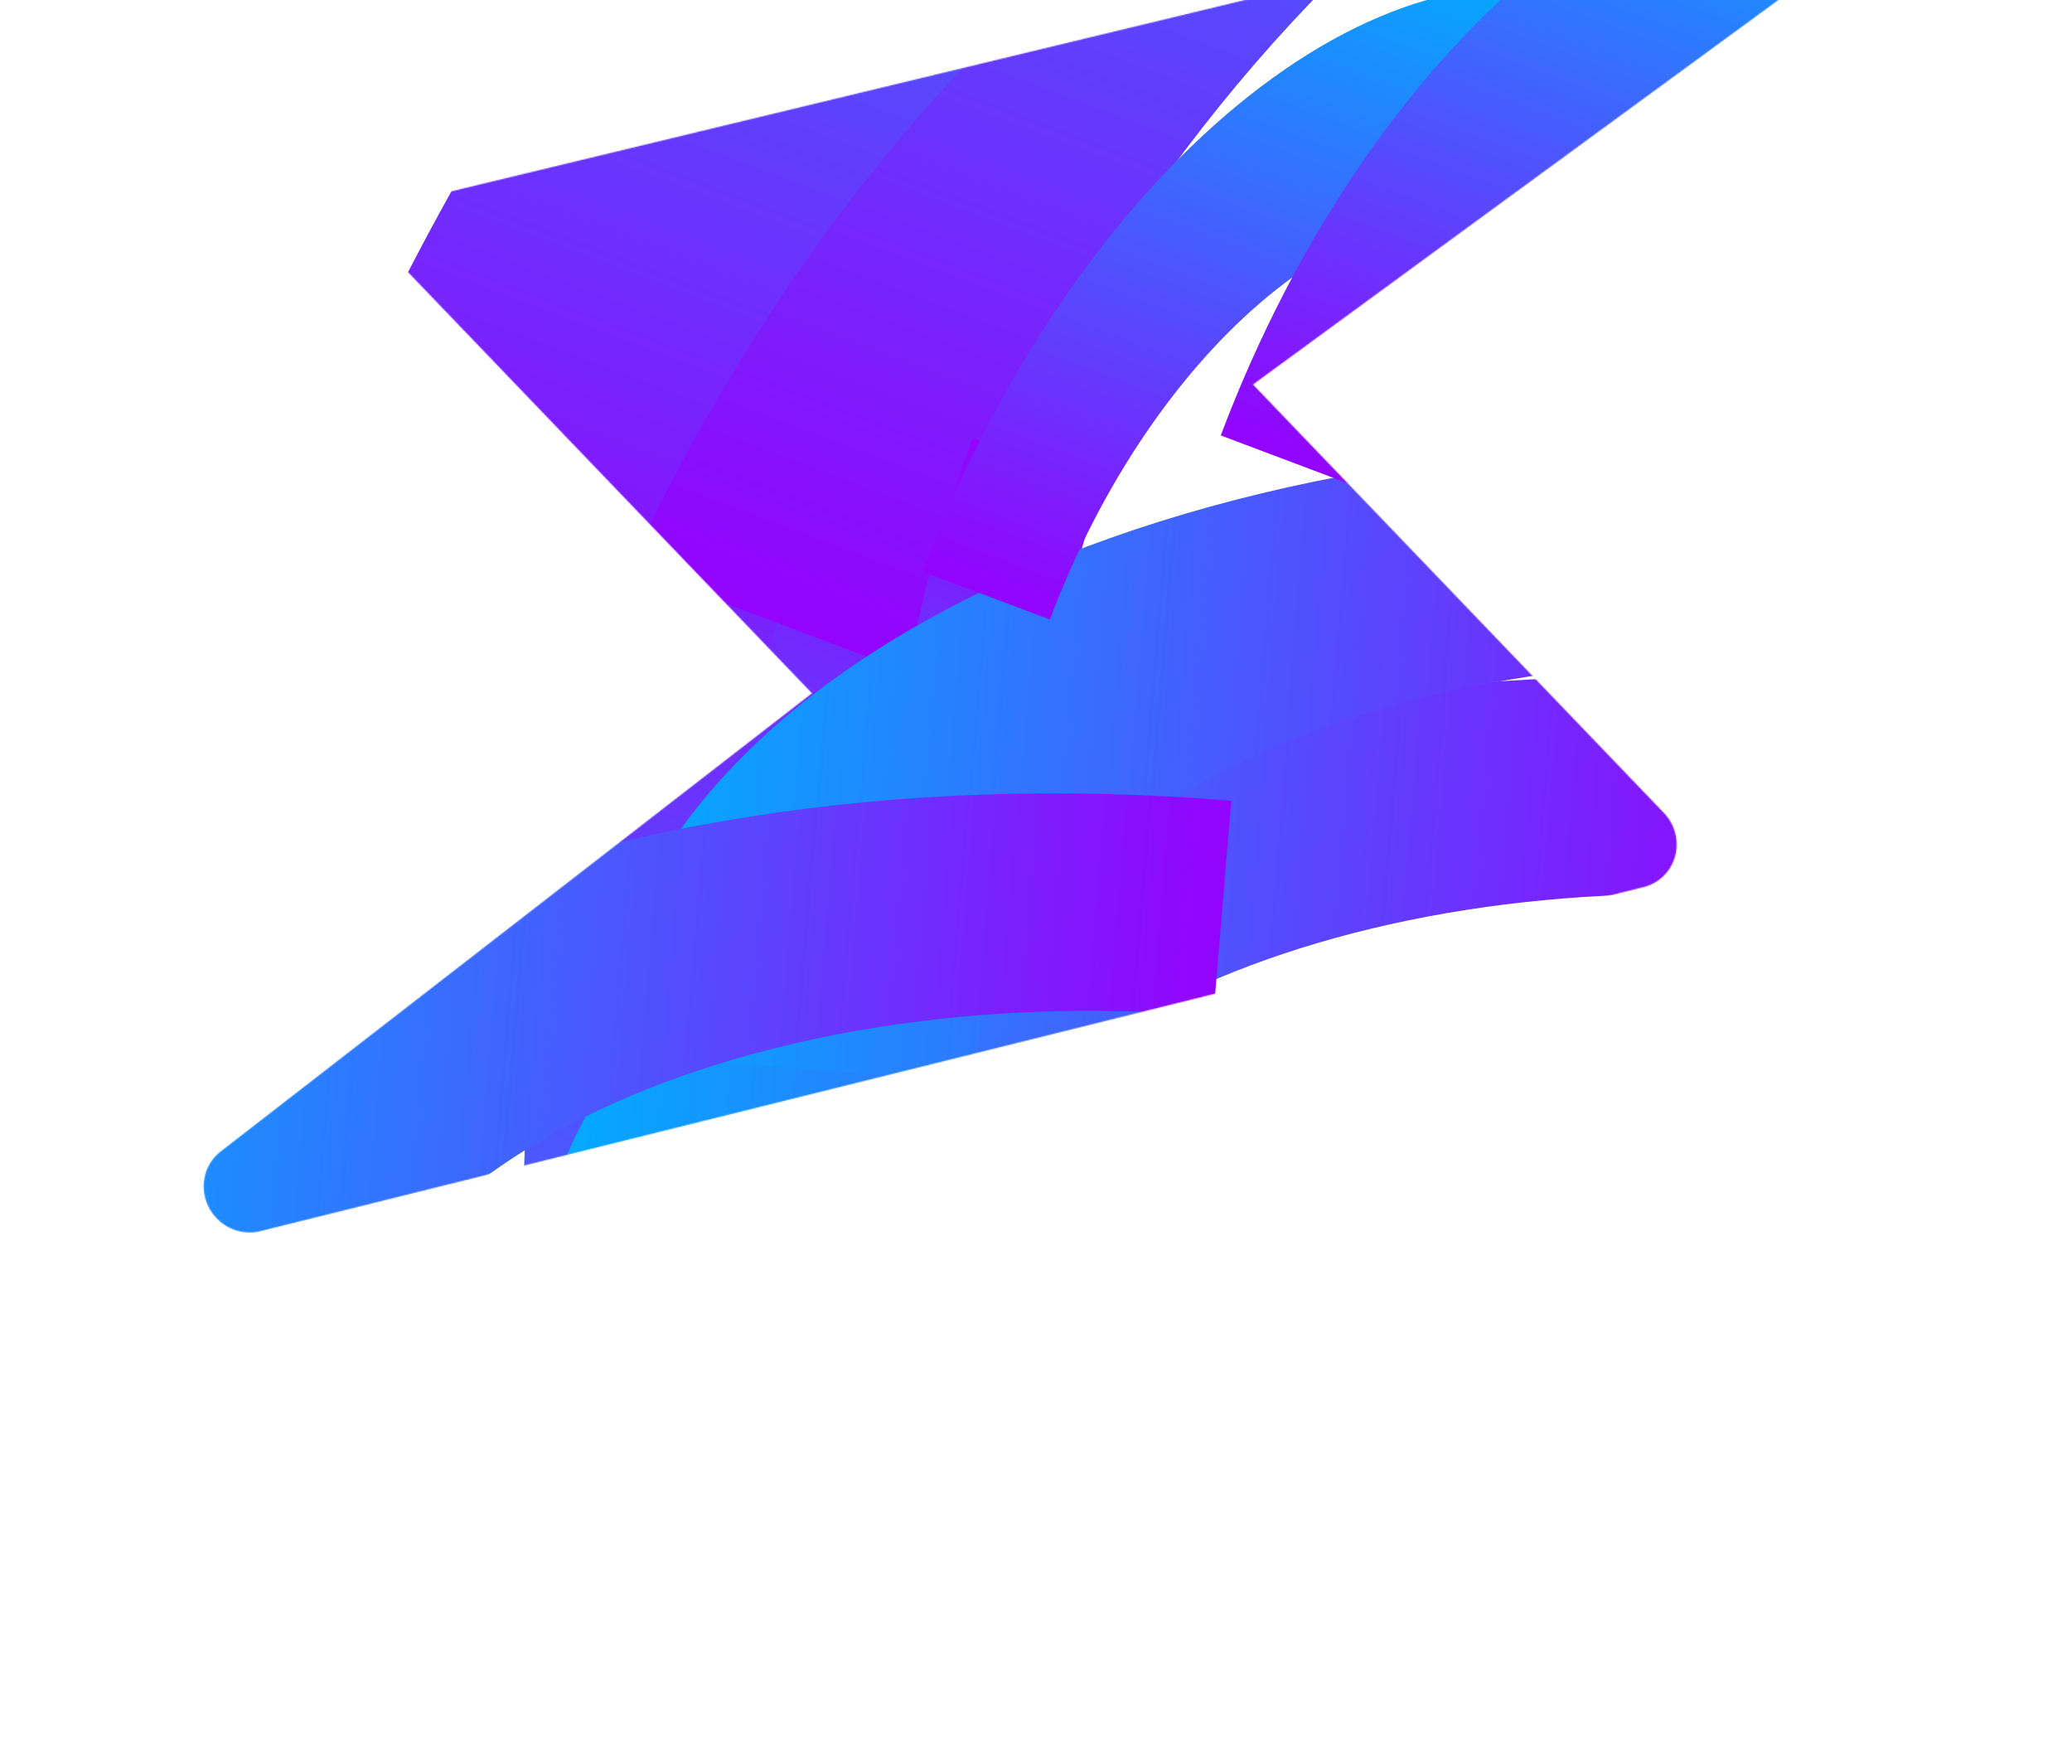
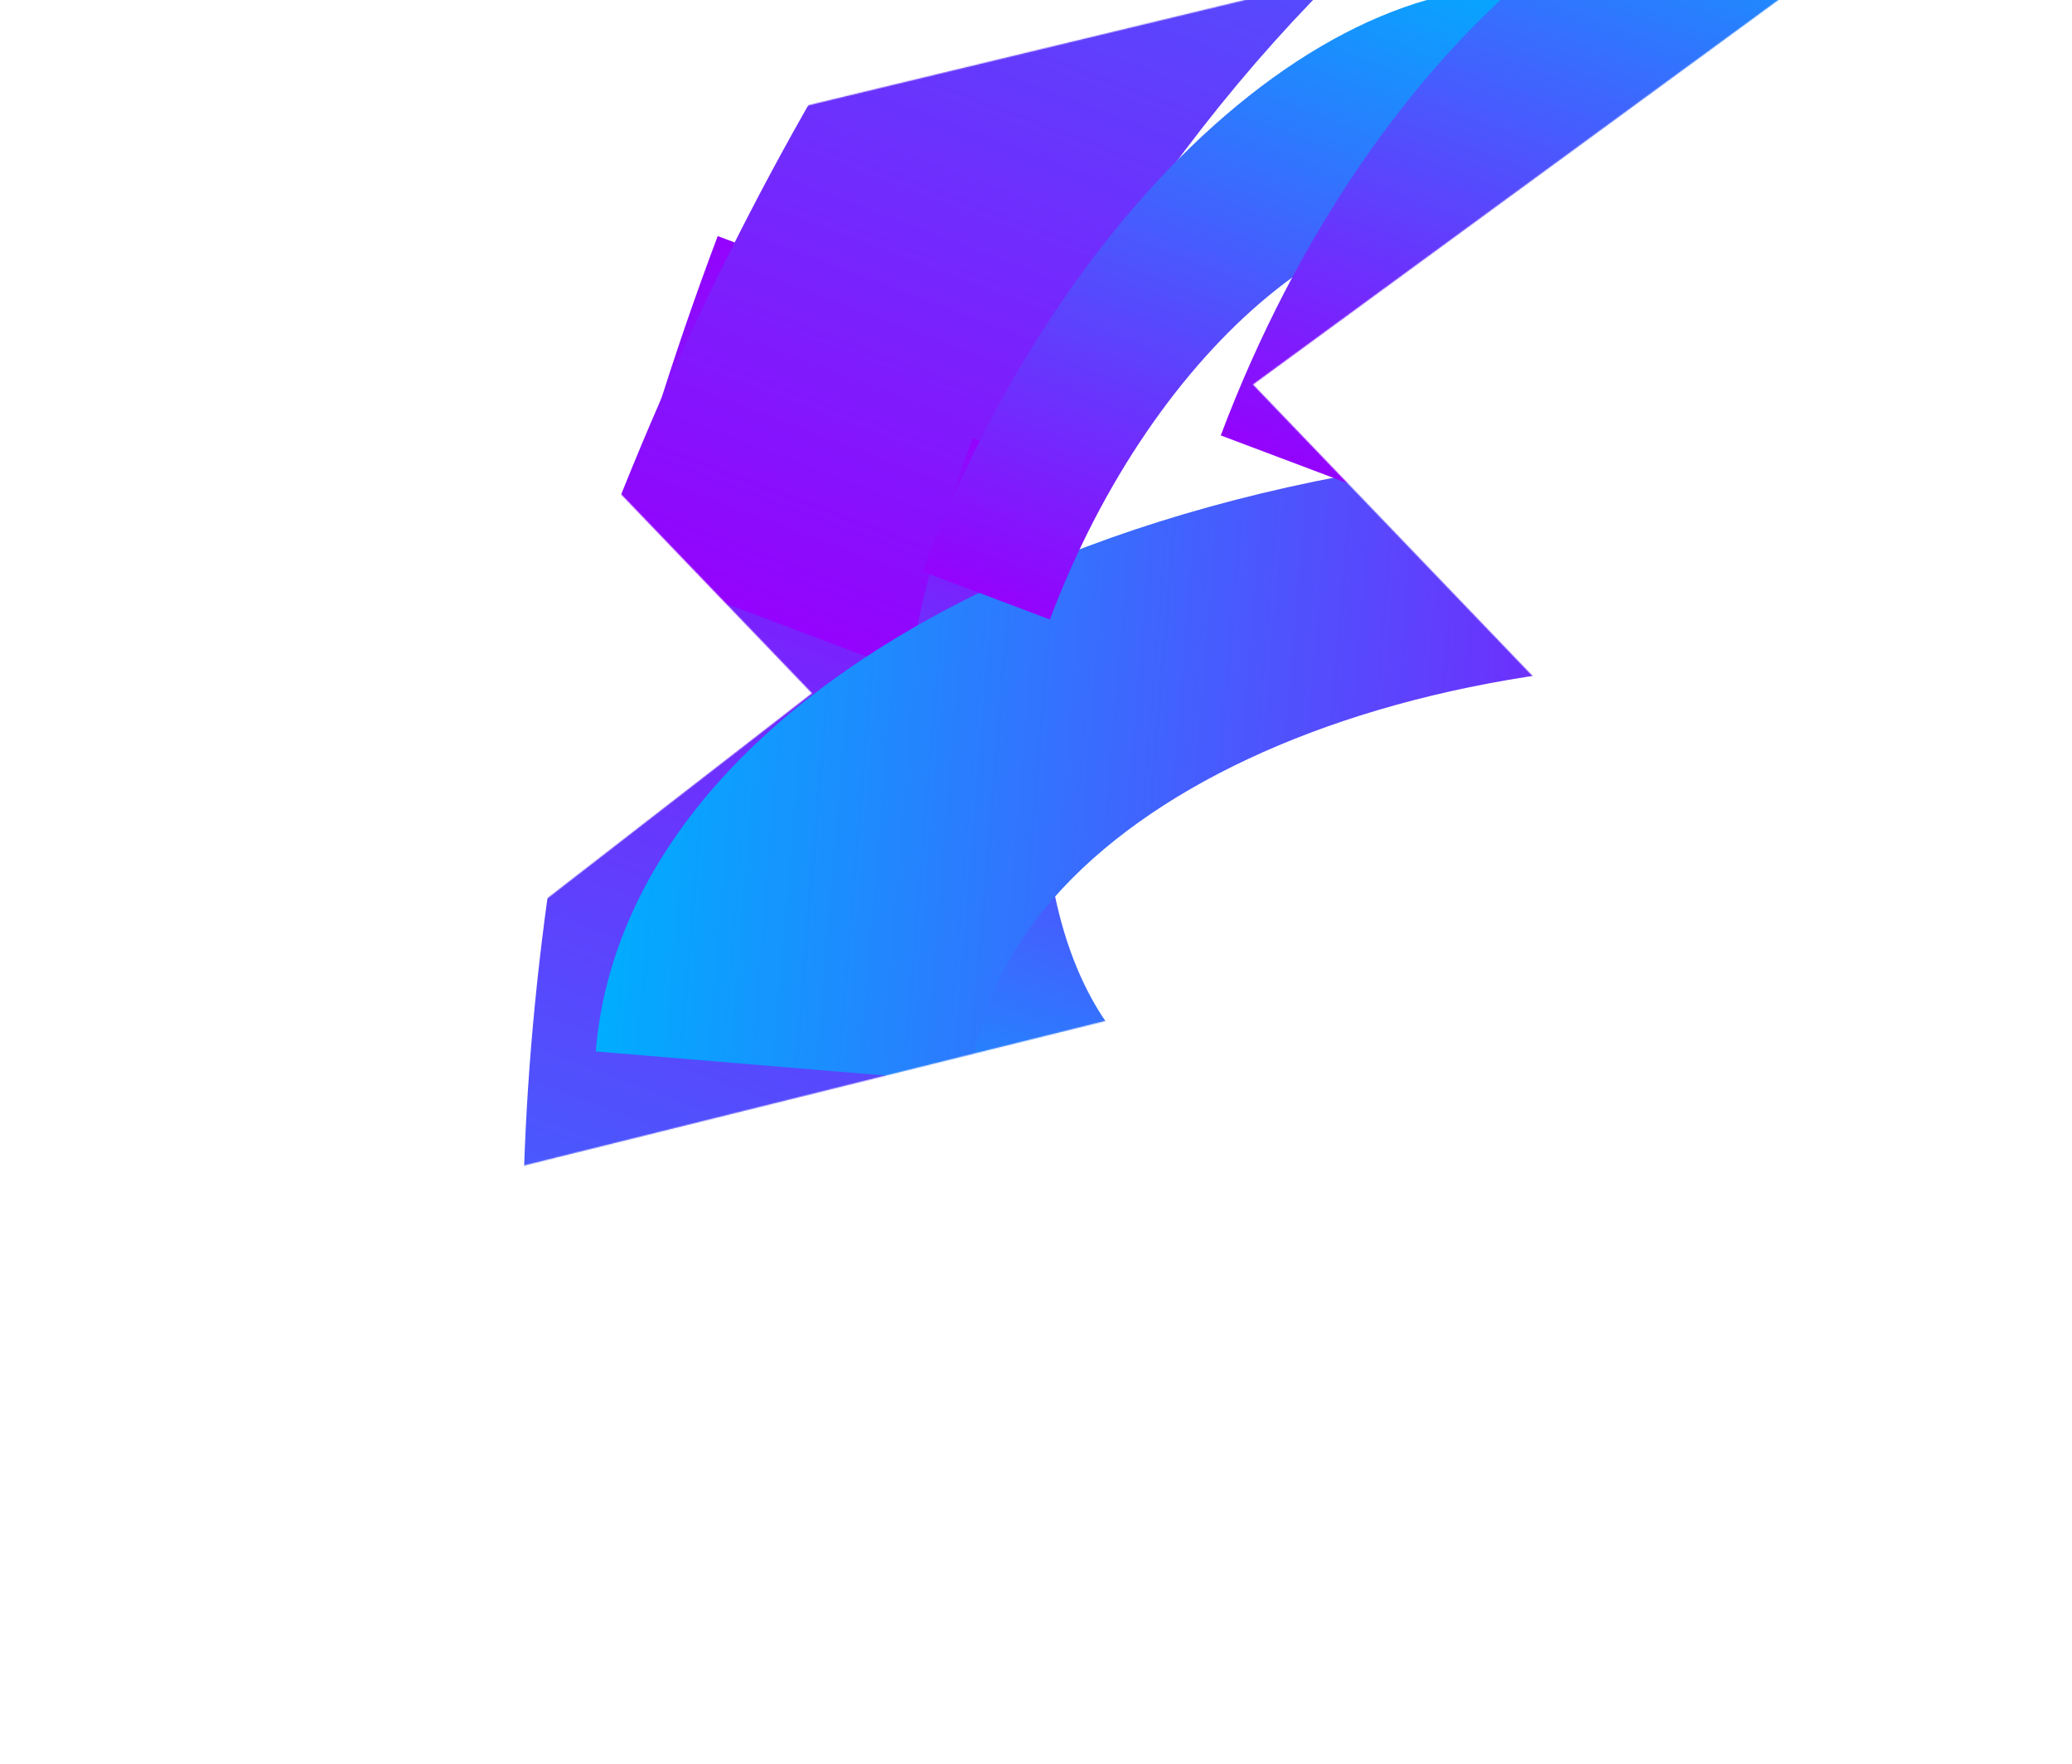
<svg xmlns="http://www.w3.org/2000/svg" width="1920" height="1634" viewBox="0 0 1920 1634" fill="none">
  <g filter="url(#filter0_f_1_787)">
    <mask id="mask0_1_787" style="mask-type:alpha" maskUnits="userSpaceOnUse" x="188" y="-130" width="1551" height="1272">
      <path d="M1552.05 793.883C1554.08 786.864 1554.2 779.392 1552.4 772.229C1550.6 765.065 1546.94 758.467 1541.8 753.108L1161.05 356.231L1722.31 -54.439C1729.65 -60.112 1734.82 -68.135 1736.98 -77.216C1739.14 -86.298 1738.17 -95.909 1734.22 -104.503C1730.27 -113.097 1723.57 -120.173 1715.21 -124.593C1706.85 -129.012 1697.3 -130.517 1688.11 -128.866L397.742 182.203C390.543 183.689 383.912 187.08 378.533 192.025C373.154 196.971 369.222 203.291 367.142 210.336C365.062 217.381 364.91 224.894 366.701 232.102C368.491 239.309 372.16 245.95 377.329 251.339L752.384 642.286L203.622 1067.48C196.49 1073.33 191.569 1081.44 189.643 1090.52C187.716 1099.6 188.893 1109.13 192.988 1117.6C197.082 1126.06 203.858 1132.97 212.238 1137.23C220.618 1141.5 230.12 1142.86 239.233 1141.11L1521.86 822.149C1529 820.586 1535.56 817.146 1540.86 812.181C1546.16 807.215 1550.03 800.901 1552.05 793.883Z" fill="black" />
    </mask>
    <g mask="url(#mask0_1_787)">
      <g filter="url(#filter1_f_1_787)">
        <path d="M665.071 218.706L947.638 325.146C715.968 940.159 814.654 1548.58 1167.65 1681.55L982.195 2173.87C473.43 1982.22 331.166 1105.12 665.071 218.706Z" fill="url(#paint0_linear_1_787)" />
-         <path d="M812.367 274.181L1049.87 363.646C855.193 880.448 938.141 1391.85 1234.76 1503.58L1078.89 1917.38C651.273 1756.3 531.767 1019.09 812.367 274.181Z" fill="url(#paint1_linear_1_787)" />
        <path d="M553.76 514.41L836.327 620.851C1068 5.839 1543.57 -386.267 1896.57 -253.298L2082.02 -745.61C1573.25 -937.258 887.665 -372.005 553.76 514.41Z" fill="url(#paint2_linear_1_787)" />
-         <path d="M237.184 569.106L519.751 675.547C751.421 60.535 1227 -331.57 1579.99 -198.601L1765.44 -690.914C1256.67 -882.562 571.09 -317.309 237.184 569.106Z" fill="url(#paint3_linear_1_787)" />
      </g>
      <g filter="url(#filter2_f_1_787)">
        <path d="M901.329 405.983L1019.34 450.436C922.585 707.285 963.8 961.384 1111.22 1016.92L1033.77 1222.52C821.293 1142.48 761.879 776.179 901.329 405.983Z" fill="url(#paint4_linear_1_787)" />
-         <path d="M1683.62 633.656L1667.03 833.008C1233.24 796.903 863.433 970.102 842.71 1219.08L495.381 1190.17C525.256 831.239 1058.37 581.614 1683.62 633.656Z" fill="url(#paint5_linear_1_787)" />
        <path d="M1740.29 417.635L1723.7 616.987C1289.91 580.882 920.107 754.081 899.384 1003.06L552.055 974.149C581.93 615.218 1115.04 365.593 1740.29 417.635Z" fill="url(#paint6_linear_1_787)" />
-         <path d="M1140.91 741.934L1124.32 941.286C690.525 905.181 320.72 1078.38 299.997 1327.36L-47.332 1298.45C-17.457 939.517 515.653 689.892 1140.91 741.934Z" fill="url(#paint7_linear_1_787)" />
        <path d="M854.845 529.491L972.855 573.945C1069.61 317.095 1268.22 153.339 1415.65 208.872L1493.1 3.266C1280.62 -76.773 994.295 159.295 854.845 529.491Z" fill="url(#paint8_linear_1_787)" />
        <path d="M1131.21 403.412L1249.22 447.865C1345.97 191.016 1544.59 27.26 1692.01 82.792L1769.46 -122.814C1556.98 -202.852 1270.66 33.216 1131.21 403.412Z" fill="url(#paint9_linear_1_787)" />
      </g>
    </g>
  </g>
  <defs>
    <filter id="filter0_f_1_787" x="88.74" y="-229.518" width="1749.36" height="1471.37" filterUnits="userSpaceOnUse" color-interpolation-filters="sRGB">
      <feFlood flood-opacity="0" result="BackgroundImageFix" />
      <feBlend mode="normal" in="SourceGraphic" in2="BackgroundImageFix" result="shape" />
      <feGaussianBlur stdDeviation="50" result="effect1_foregroundBlur_1_787" />
    </filter>
    <filter id="filter1_f_1_787" x="80.146" y="-939.98" width="2158.91" height="3270.88" filterUnits="userSpaceOnUse" color-interpolation-filters="sRGB">
      <feFlood flood-opacity="0" result="BackgroundImageFix" />
      <feBlend mode="normal" in="SourceGraphic" in2="BackgroundImageFix" result="shape" />
      <feGaussianBlur stdDeviation="78.519" result="effect1_foregroundBlur_1_787" />
    </filter>
    <filter id="filter2_f_1_787" x="-125.851" y="-216.924" width="1973.83" height="1622.8" filterUnits="userSpaceOnUse" color-interpolation-filters="sRGB">
      <feFlood flood-opacity="0" result="BackgroundImageFix" />
      <feBlend mode="normal" in="SourceGraphic" in2="BackgroundImageFix" result="shape" />
      <feGaussianBlur stdDeviation="39.26" result="effect1_foregroundBlur_1_787" />
    </filter>
    <linearGradient id="paint0_linear_1_787" x1="1126.45" y1="392.483" x2="520.87" y2="2000.11" gradientUnits="userSpaceOnUse">
      <stop stop-color="#9403FD" />
      <stop offset="1" stop-color="#00ADFE" />
    </linearGradient>
    <linearGradient id="paint1_linear_1_787" x1="1200.08" y1="420.211" x2="691.156" y2="1771.26" gradientUnits="userSpaceOnUse">
      <stop stop-color="#9403FD" />
      <stop offset="1" stop-color="#00ADFE" />
    </linearGradient>
    <linearGradient id="paint2_linear_1_787" x1="1015.13" y1="688.23" x2="1620.71" y2="-919.398" gradientUnits="userSpaceOnUse">
      <stop stop-color="#9403FD" />
      <stop offset="1" stop-color="#00ADFE" />
    </linearGradient>
    <linearGradient id="paint3_linear_1_787" x1="698.558" y1="742.926" x2="1304.14" y2="-864.702" gradientUnits="userSpaceOnUse">
      <stop stop-color="#9403FD" />
      <stop offset="1" stop-color="#00ADFE" />
    </linearGradient>
    <linearGradient id="paint4_linear_1_787" x1="1094.02" y1="478.558" x2="841.106" y2="1149.96" gradientUnits="userSpaceOnUse">
      <stop stop-color="#9403FD" />
      <stop offset="1" stop-color="#00ADFE" />
    </linearGradient>
    <linearGradient id="paint5_linear_1_787" x1="1656.55" y1="959.091" x2="522.518" y2="864.702" gradientUnits="userSpaceOnUse">
      <stop stop-color="#9403FD" />
      <stop offset="1" stop-color="#00ADFE" />
    </linearGradient>
    <linearGradient id="paint6_linear_1_787" x1="1713.22" y1="743.07" x2="579.191" y2="648.681" gradientUnits="userSpaceOnUse">
      <stop stop-color="#9403FD" />
      <stop offset="1" stop-color="#00ADFE" />
    </linearGradient>
    <linearGradient id="paint7_linear_1_787" x1="1113.84" y1="1067.37" x2="-20.195" y2="972.981" gradientUnits="userSpaceOnUse">
      <stop stop-color="#9403FD" />
      <stop offset="1" stop-color="#00ADFE" />
    </linearGradient>
    <linearGradient id="paint8_linear_1_787" x1="1047.53" y1="602.084" x2="1300.44" y2="-69.314" gradientUnits="userSpaceOnUse">
      <stop stop-color="#9403FD" />
      <stop offset="1" stop-color="#00ADFE" />
    </linearGradient>
    <linearGradient id="paint9_linear_1_787" x1="1323.89" y1="476.005" x2="1576.8" y2="-195.393" gradientUnits="userSpaceOnUse">
      <stop stop-color="#9403FD" />
      <stop offset="1" stop-color="#00ADFE" />
    </linearGradient>
  </defs>
</svg>